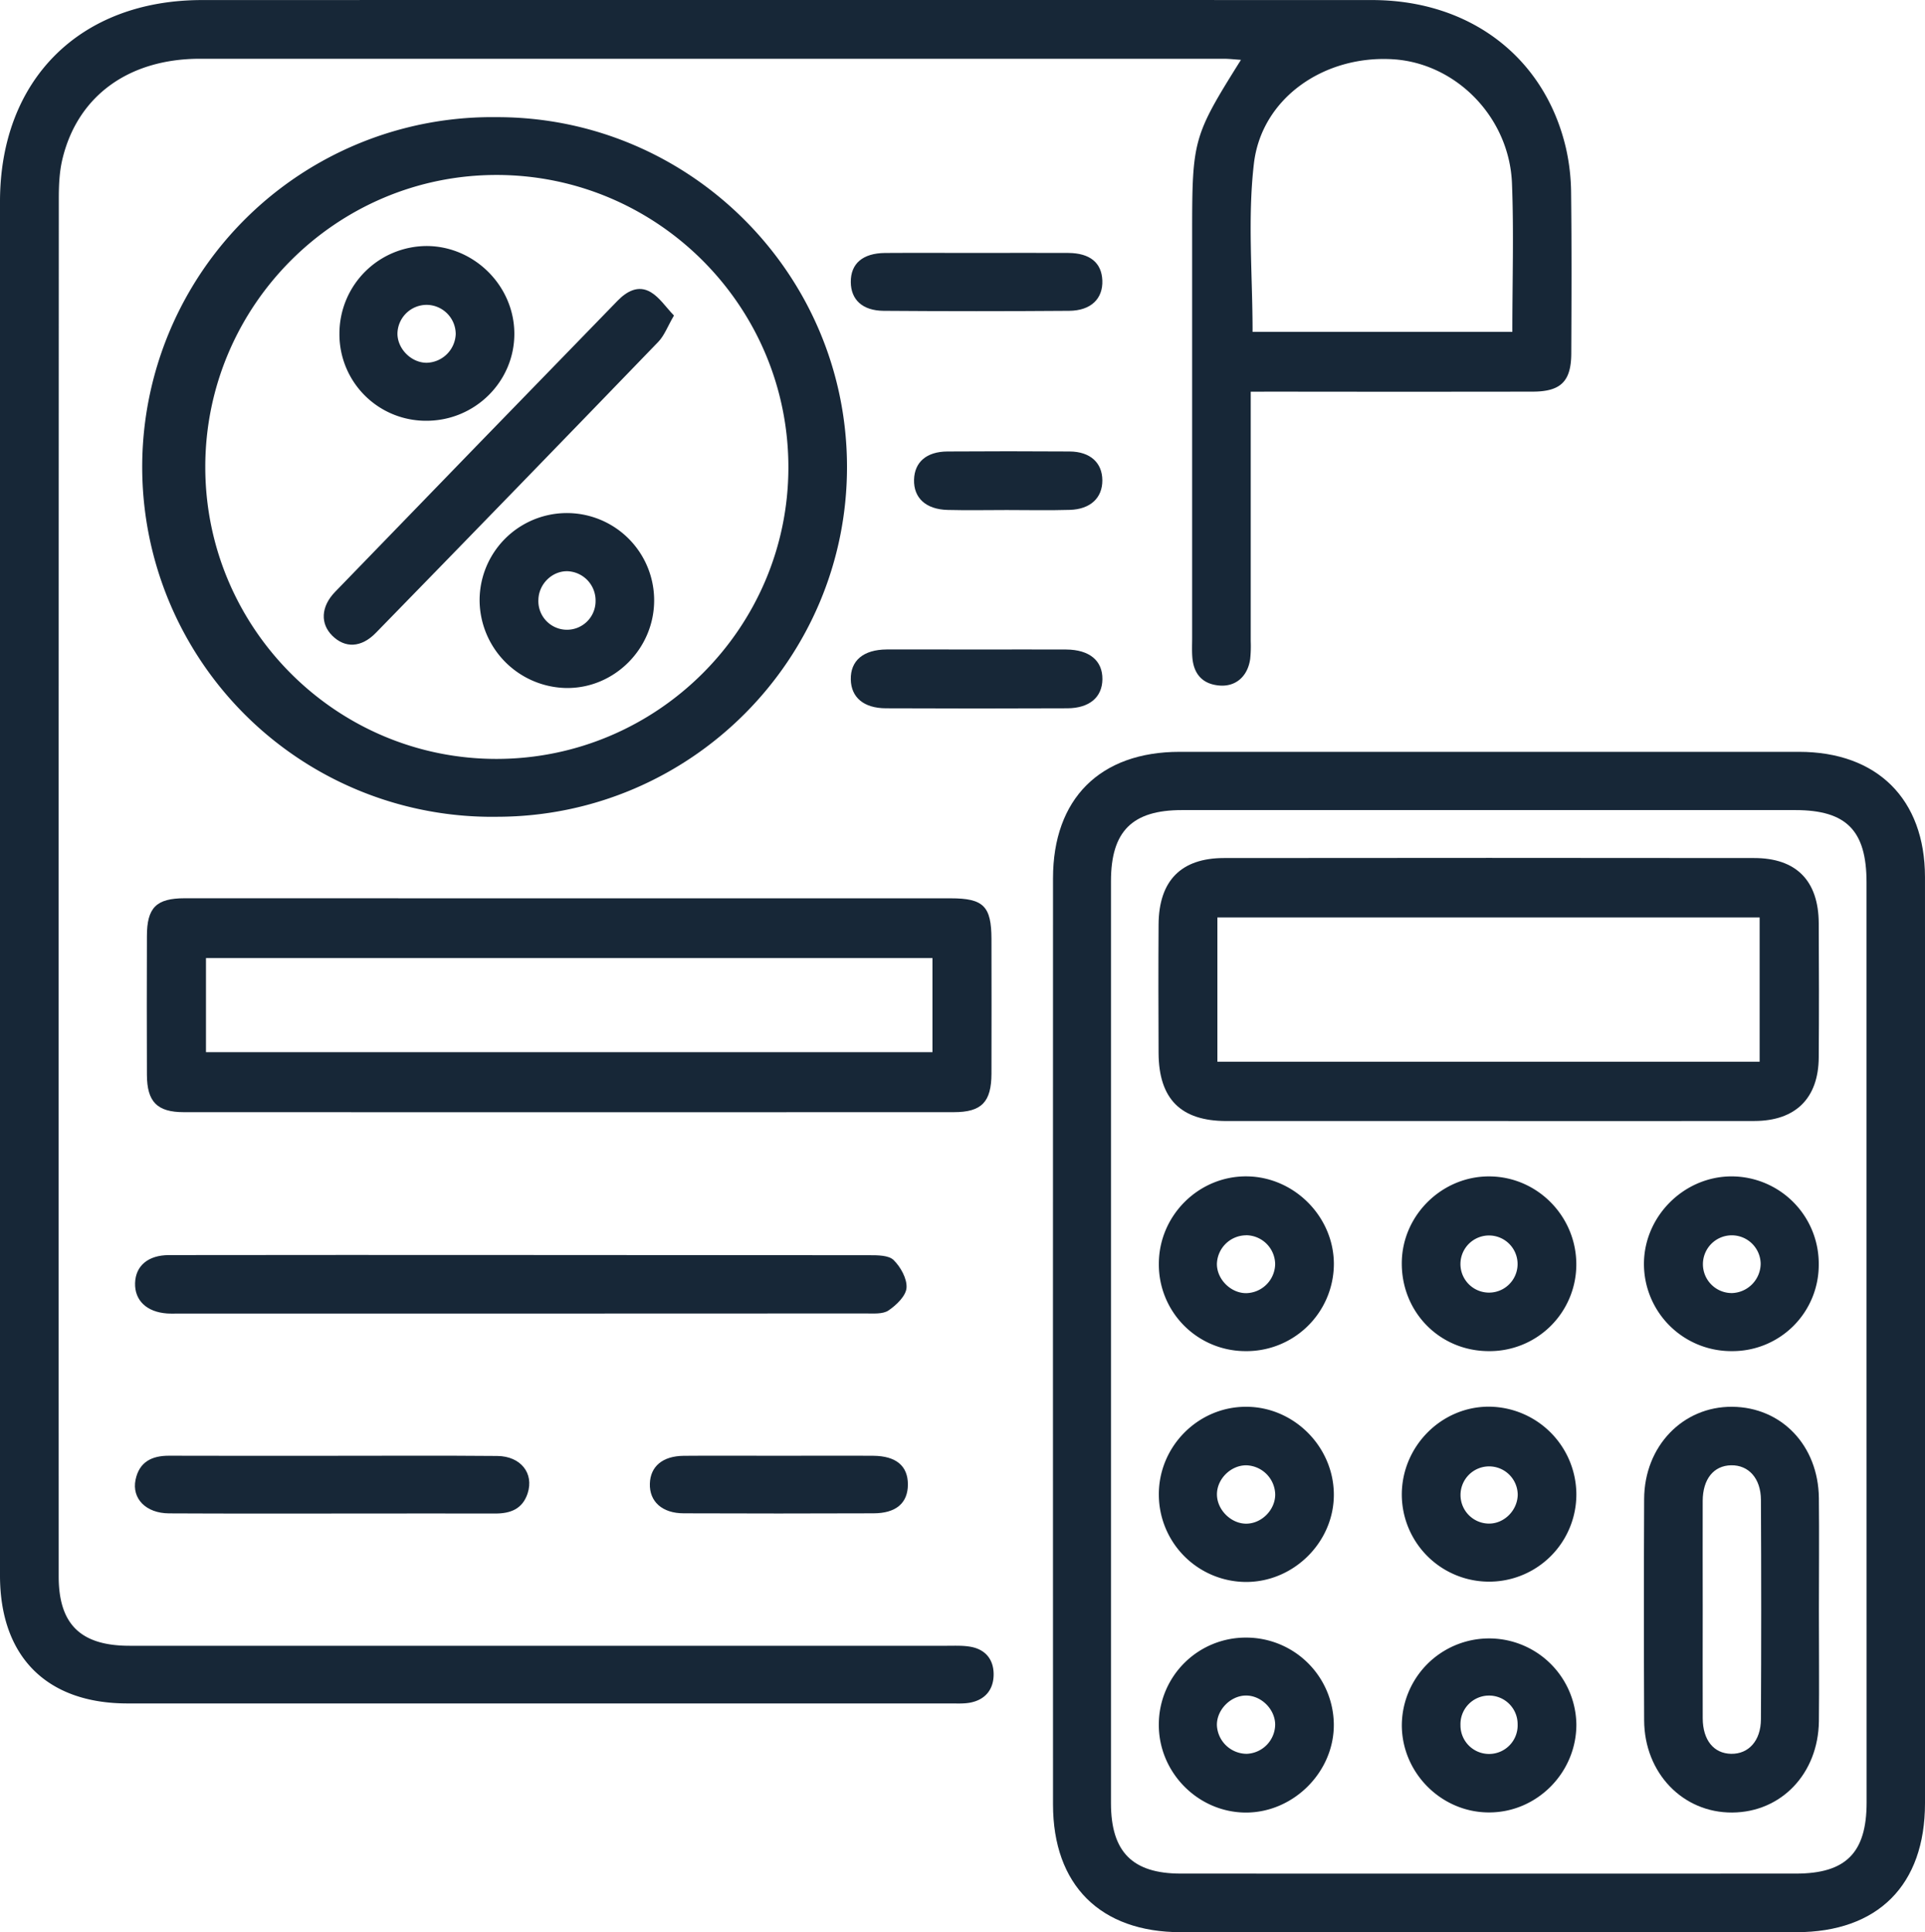
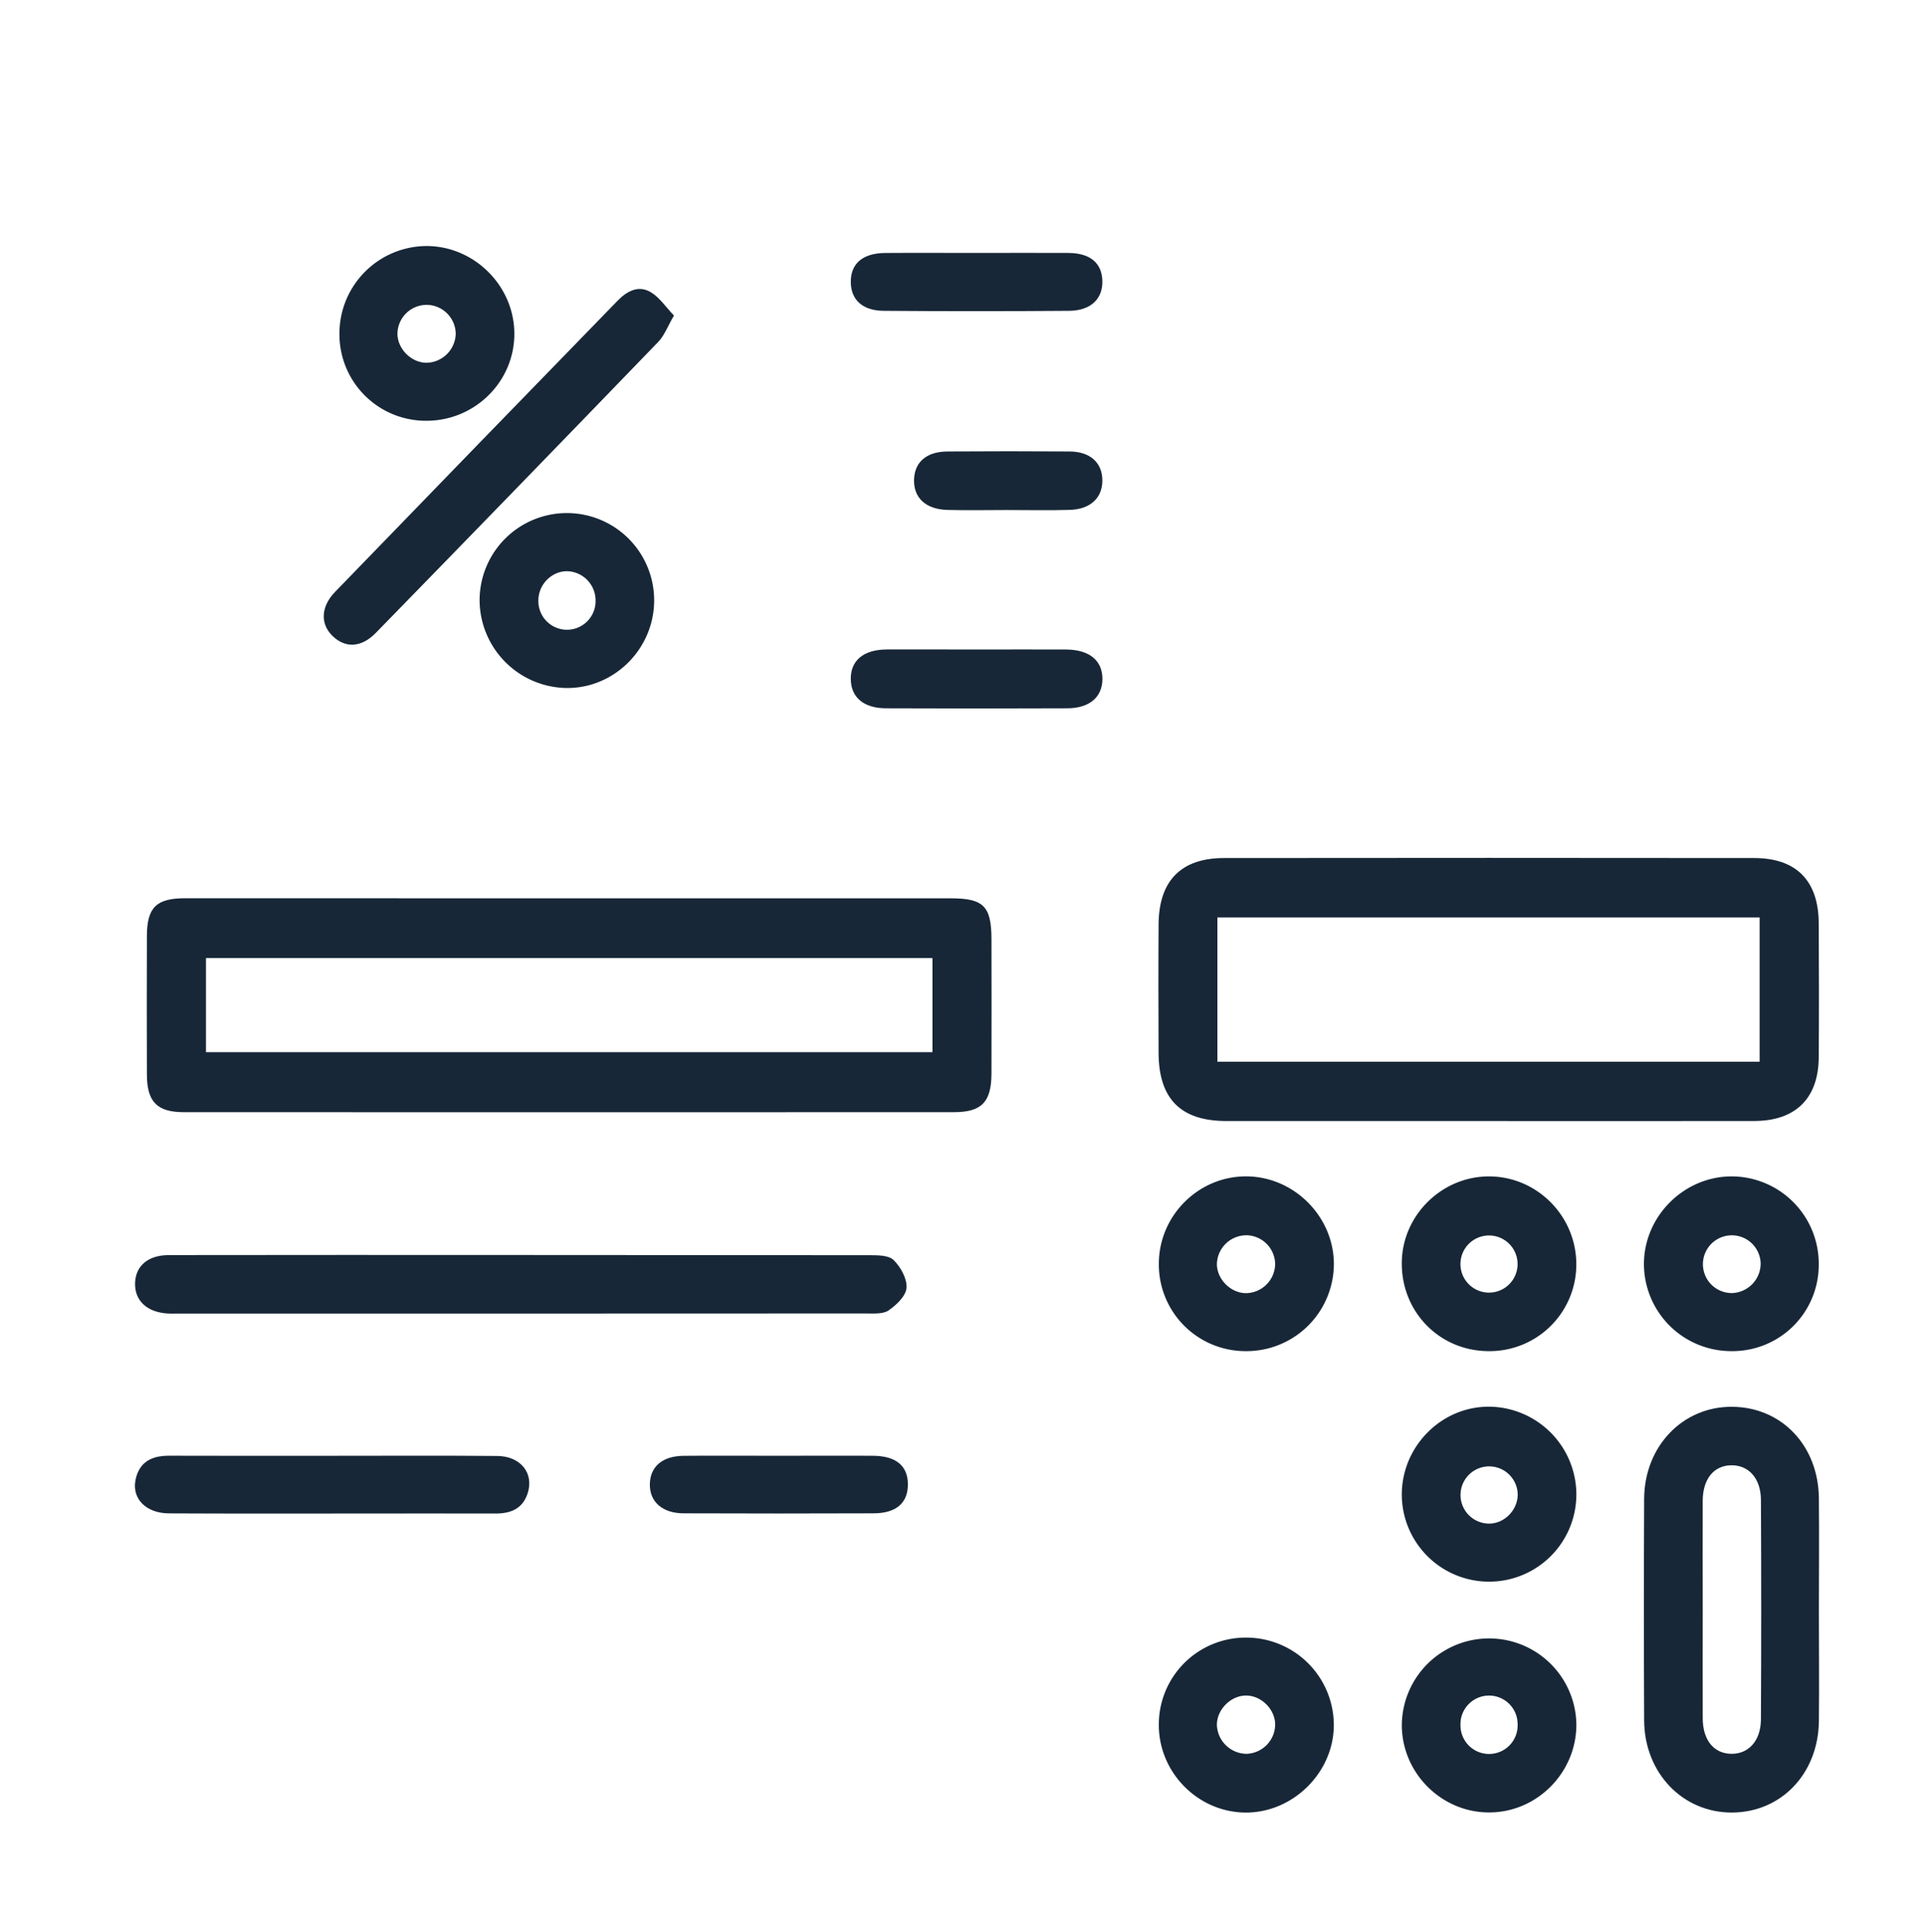
<svg xmlns="http://www.w3.org/2000/svg" viewBox="0 0 1000 1003.72">
  <defs>
    <style>.cls-1{fill:none;}.cls-2{fill:#172737;}</style>
  </defs>
  <g id="Квадрат">
    <rect class="cls-1" y="1.86" width="1000" height="1000" />
  </g>
  <g id="Услуги_2" data-name="Услуги 2">
    <g id="Темный_синий" data-name="Темный синий">
      <g id="_2_Налоговый_консалтинг" data-name="2 Налоговый консалтинг">
-         <path class="cls-2" d="M649.73,201.61v15.45q0,57.06,0,114.13a66.12,66.12,0,0,1-.28,9.24c-1.29,9.11-7.55,14.55-16.07,13.81-8.9-.77-13.36-6.17-14-14.83-.25-3.41-.08-6.86-.08-10.28V119.36c0-48.67.49-50.44,25.35-90.13-3.32-.22-6.22-.57-9.12-.57q-265.8,0-531.61,0C66.76,28.67,40.17,48.08,32.38,81c-1.56,6.58-1.83,13.58-1.83,20.39q-.14,357.84-.06,715.67c0,24.84,11.43,36,36.83,36q212.33,0,424.67,0c4.11,0,8.3-.2,12.3.53,7.82,1.43,11.95,6.8,11.88,14.49s-4.31,12.93-12,14.48c-3.31.66-6.82.45-10.24.45q-213.88,0-427.76,0C24.21,883,0,858.66,0,816.54q0-356.8,0-713.62C0,39.54,41.49-1.82,105-1.83q303.86-.06,607.7,0c50.84,0,89.74,29.66,100.77,76.86a109,109,0,0,1,2.69,23.42c.32,27.75.22,55.52.09,83.28-.06,14.52-5.44,19.82-20,19.85q-66.84.1-133.68,0Zm135.9-31.07c0-26.57.81-51.91-.19-77.18-1.36-34.29-29-62.38-61.73-64.43C688,26.69,655.33,49,651.37,83.2c-3.32,28.57-.68,57.84-.68,87.34Z" transform="translate(0 1.86)" />
-         <path class="cls-2" d="M1000,695.33q0,119.74,0,239.51c0,42.52-24.44,67-66.88,67q-159.84,0-319.69,0c-41.87,0-66.41-24.51-66.41-66.37q-.06-240.54,0-481.08c0-41.36,24.45-65.7,65.77-65.7q160.88,0,321.75,0c40.65,0,65.42,24.59,65.45,65.07Q1000.06,574.54,1000,695.33ZM969.63,695q0-119.24,0-238.47c0-27-10.48-37.57-37-37.58q-159.33,0-318.65,0c-25.82,0-36.85,11-36.85,36.91q0,239.51,0,479c0,25.27,11.18,36.53,36.19,36.54q159.84.06,319.68,0c25.92,0,36.66-10.83,36.67-36.91Q969.67,814.71,969.63,695Z" transform="translate(0 1.86)" />
-         <path class="cls-2" d="M257.91,59C358.05,58.8,439.79,140.2,440,240.33S358.85,422.1,258.64,422.42A181.73,181.73,0,1,1,257.91,59ZM106.64,240.72c0,83.75,68.11,151.86,151.64,151.65,83.21-.21,151.09-68,151.27-151.14.19-83.72-67.71-152-151.26-152.2S106.63,157.07,106.64,240.72Z" transform="translate(0 1.86)" />
        <path class="cls-2" d="M296.46,464.78q98.7,0,197.41,0c17.05,0,21.14,4.07,21.18,21.18q.08,34.95,0,69.91c-.06,14.77-5.12,20-19.58,20q-200,.08-400,0c-13.89,0-19.1-5.43-19.15-19.42q-.12-36,0-72c0-14.83,4.85-19.69,19.63-19.7Q196.22,464.74,296.46,464.78ZM107,544.69H484.4V495.81H107Z" transform="translate(0 1.86)" />
        <path class="cls-2" d="M270.71,650.07q90.44,0,180.88.1c4.31,0,10,0,12.59,2.48,3.67,3.61,7.09,9.72,6.74,14.47-.31,4.23-5.28,9-9.38,11.77-3,2-7.91,1.53-12,1.54q-178.32.09-356.63.05c-2.06,0-4.12.09-6.17-.05-10.56-.76-16.84-6.78-16.57-15.79S77,650.13,87.77,650.11Q179.24,650,270.71,650.07Z" transform="translate(0 1.86)" />
        <path class="cls-2" d="M173.07,754.37c28.41,0,56.83-.16,85.25.09,12.19.11,19.15,9,15.79,19.38-2.64,8.15-8.91,10.54-16.82,10.52-24-.07-47.93,0-71.89,0-32.53,0-65.05.09-97.58-.08-12-.06-19.44-7.66-17.4-17.49,1.92-9.22,8.42-12.49,17.4-12.46C116.23,754.44,144.65,754.37,173.07,754.37Z" transform="translate(0 1.86)" />
        <path class="cls-2" d="M507.91,129.54c15.72,0,31.44-.1,47.16,0,11.18.09,17.2,5.12,17.57,14.24.39,9.5-5.89,15.74-17.25,15.82q-48.18.36-96.36,0c-11-.08-17-5.78-17.06-14.94-.08-9.56,6.17-15,17.76-15.11C475.79,129.44,491.85,129.54,507.91,129.54Z" transform="translate(0 1.86)" />
        <path class="cls-2" d="M507.76,335.54c15.39,0,30.77-.09,46.15,0,12.09.09,18.89,5.82,18.77,15.45-.1,9.29-6.68,15-18.13,15.08q-47.17.21-94.35,0c-11.54-.05-18.06-5.67-18.23-15-.18-9.75,6.48-15.46,18.62-15.56C476.31,335.44,492,335.54,507.76,335.54Z" transform="translate(0 1.86)" />
        <path class="cls-2" d="M404.39,754.36c16.41,0,32.83-.11,49.24,0,11.93.11,18,5.29,18,14.89s-6.07,15-17.92,15q-49.25.19-98.48,0c-11.29,0-17.93-6.15-17.64-15.42.28-8.93,6.57-14.33,17.55-14.45C371.56,754.23,388,754.37,404.39,754.36Z" transform="translate(0 1.86)" />
        <path class="cls-2" d="M523,263.08c-10.25,0-20.5.22-30.75-.05-11.31-.29-17.69-6.25-17.42-15.73.25-9.1,6.46-14.56,17.31-14.63q31.79-.21,63.56,0c10.67.08,16.92,5.86,16.95,15s-6.24,15-16.85,15.33C544.9,263.33,534,263.08,523,263.08Z" transform="translate(0 1.86)" />
        <path class="cls-2" d="M772.75,580.47q-67.82,0-135.64,0c-23.73,0-35.14-11.48-35.25-35.35-.1-22.27-.14-44.53,0-66.79.16-22.67,11.64-34.45,34-34.47q137.69-.16,275.38,0c21.92,0,33.43,11.81,33.56,33.8.13,23.29.17,46.58,0,69.87-.17,21.13-12.06,32.87-33.37,32.92C865.23,580.54,819,580.47,772.75,580.47Zm-140.34-30.8H914.1V474.73H632.41Z" transform="translate(0 1.86)" />
        <path class="cls-2" d="M944.88,834.77c0,19.17.2,38.35,0,57.52-.36,27.2-19.54,47.22-45,47.39-25.67.18-45.65-20.51-45.78-47.9q-.25-57.51,0-115c.13-27.41,20.1-48.09,45.77-47.87s44.68,20.17,45,47.35C945.08,795.73,944.88,815.25,944.88,834.77Zm-60.35-.51c0,18.83-.07,37.65,0,56.48.05,11.35,5.74,18.28,14.76,18.44s15.42-6.72,15.48-17.94q.29-57,0-114c-.06-11.2-6.44-18.11-15.49-17.94s-14.7,7.14-14.76,18.46C884.46,796.61,884.53,815.44,884.53,834.26Z" transform="translate(0 1.86)" />
        <path class="cls-2" d="M818.89,774.28a45.34,45.34,0,1,1-90.68.27c0-25.2,20.74-46,45.7-45.69A45.74,45.74,0,0,1,818.89,774.28Zm-45.46,15.31c8,.07,14.91-6.9,15-15.06a14.86,14.86,0,1,0-15,15.06Z" transform="translate(0 1.86)" />
        <path class="cls-2" d="M728.22,894.57a45.34,45.34,0,0,1,90.67-.94c.2,25.18-20.4,46.06-45.41,46C748.87,939.64,728.4,919.25,728.22,894.57Zm60.16-.7a14.85,14.85,0,1,0-29.69.44,14.85,14.85,0,1,0,29.69-.44Z" transform="translate(0 1.86)" />
        <path class="cls-2" d="M773,700c-25.43-.23-45.18-20.61-44.79-46.26.37-24.61,21.15-44.81,45.8-44.5,25.08.31,45.29,21.27,44.85,46.53A45.05,45.05,0,0,1,773,700Zm15.35-44.79a14.84,14.84,0,1,0-29.67-.89,14.84,14.84,0,1,0,29.67.89Z" transform="translate(0 1.86)" />
        <path class="cls-2" d="M899.77,700A45.34,45.34,0,0,1,854,654.45c.18-24.57,20.72-45.08,45.3-45.22A45.36,45.36,0,0,1,944.8,655,44.8,44.8,0,0,1,899.77,700Zm.05-30.16a15.41,15.41,0,0,0,14.81-15.35,15,15,0,1,0-14.81,15.35Z" transform="translate(0 1.86)" />
        <path class="cls-2" d="M647.44,848.81a45.53,45.53,0,0,1,45.45,44.89c.29,24.75-20.84,46-45.66,46-25-.05-45.62-21.06-45.24-46.21A45.14,45.14,0,0,1,647.44,848.81Zm.19,60.37a15.39,15.39,0,0,0,14.8-15.37c-.18-8-7.45-15.07-15.4-14.9s-15.06,7.57-14.87,15.48A15.56,15.56,0,0,0,647.63,909.18Z" transform="translate(0 1.86)" />
-         <path class="cls-2" d="M602,774.91c-.31-25.18,20.29-46.08,45.37-46,24.55,0,45.13,20.39,45.53,45,.41,24.85-20.52,46-45.56,46A45.43,45.43,0,0,1,602,774.91Zm45.27,14.72c8,.06,15.14-7.06,15.18-15.1a15.5,15.5,0,0,0-15-15.22c-8-.06-15.22,7-15.27,15S639.37,789.57,647.25,789.63Z" transform="translate(0 1.86)" />
        <path class="cls-2" d="M646.75,700A45,45,0,0,1,602,654.68c0-25.23,20.84-45.83,45.92-45.46,24.58.37,45,21.07,45,45.58A45.41,45.41,0,0,1,646.75,700Zm.6-60.17a15.29,15.29,0,0,0-15.19,14.92c0,7.94,7.16,15.12,15.15,15.14a15.37,15.37,0,0,0,15.11-15.07A15.2,15.2,0,0,0,647.35,639.8Z" transform="translate(0 1.86)" />
        <path class="cls-2" d="M350.11,162.05c-3.36,5.76-5,10.41-8.12,13.64q-73.17,75.78-146.73,151.18c-7.61,7.81-16,8.06-22.62,1.52-6.3-6.23-6-15.06,1.38-22.74q73.26-75.7,146.72-151.21c4.86-5,10.87-8.4,17.4-4.48C342.64,152.67,345.81,157.57,350.11,162.05Z" transform="translate(0 1.86)" />
        <path class="cls-2" d="M249.14,310a45.34,45.34,0,0,1,90.68,0c0,25.23-20.87,45.95-45.81,45.53A45.85,45.85,0,0,1,249.14,310Zm60.25.39a15.21,15.21,0,0,0-14.49-15.52c-8-.23-15,6.56-15.21,14.77a14.86,14.86,0,1,0,29.7.75Z" transform="translate(0 1.86)" />
        <path class="cls-2" d="M221.25,216.71a44.9,44.9,0,0,1-44.92-45.11A45.48,45.48,0,0,1,222,125.94c24.6.26,45.06,20.8,45.19,45.37C267.33,196.39,246.61,216.87,221.25,216.71Zm.55-60.21a15.2,15.2,0,0,0-15.33,14.76c-.11,7.94,7,15.22,15,15.33a15.5,15.5,0,0,0,15.27-14.94A15.23,15.23,0,0,0,221.8,156.5Z" transform="translate(0 1.86)" />
      </g>
    </g>
  </g>
</svg>